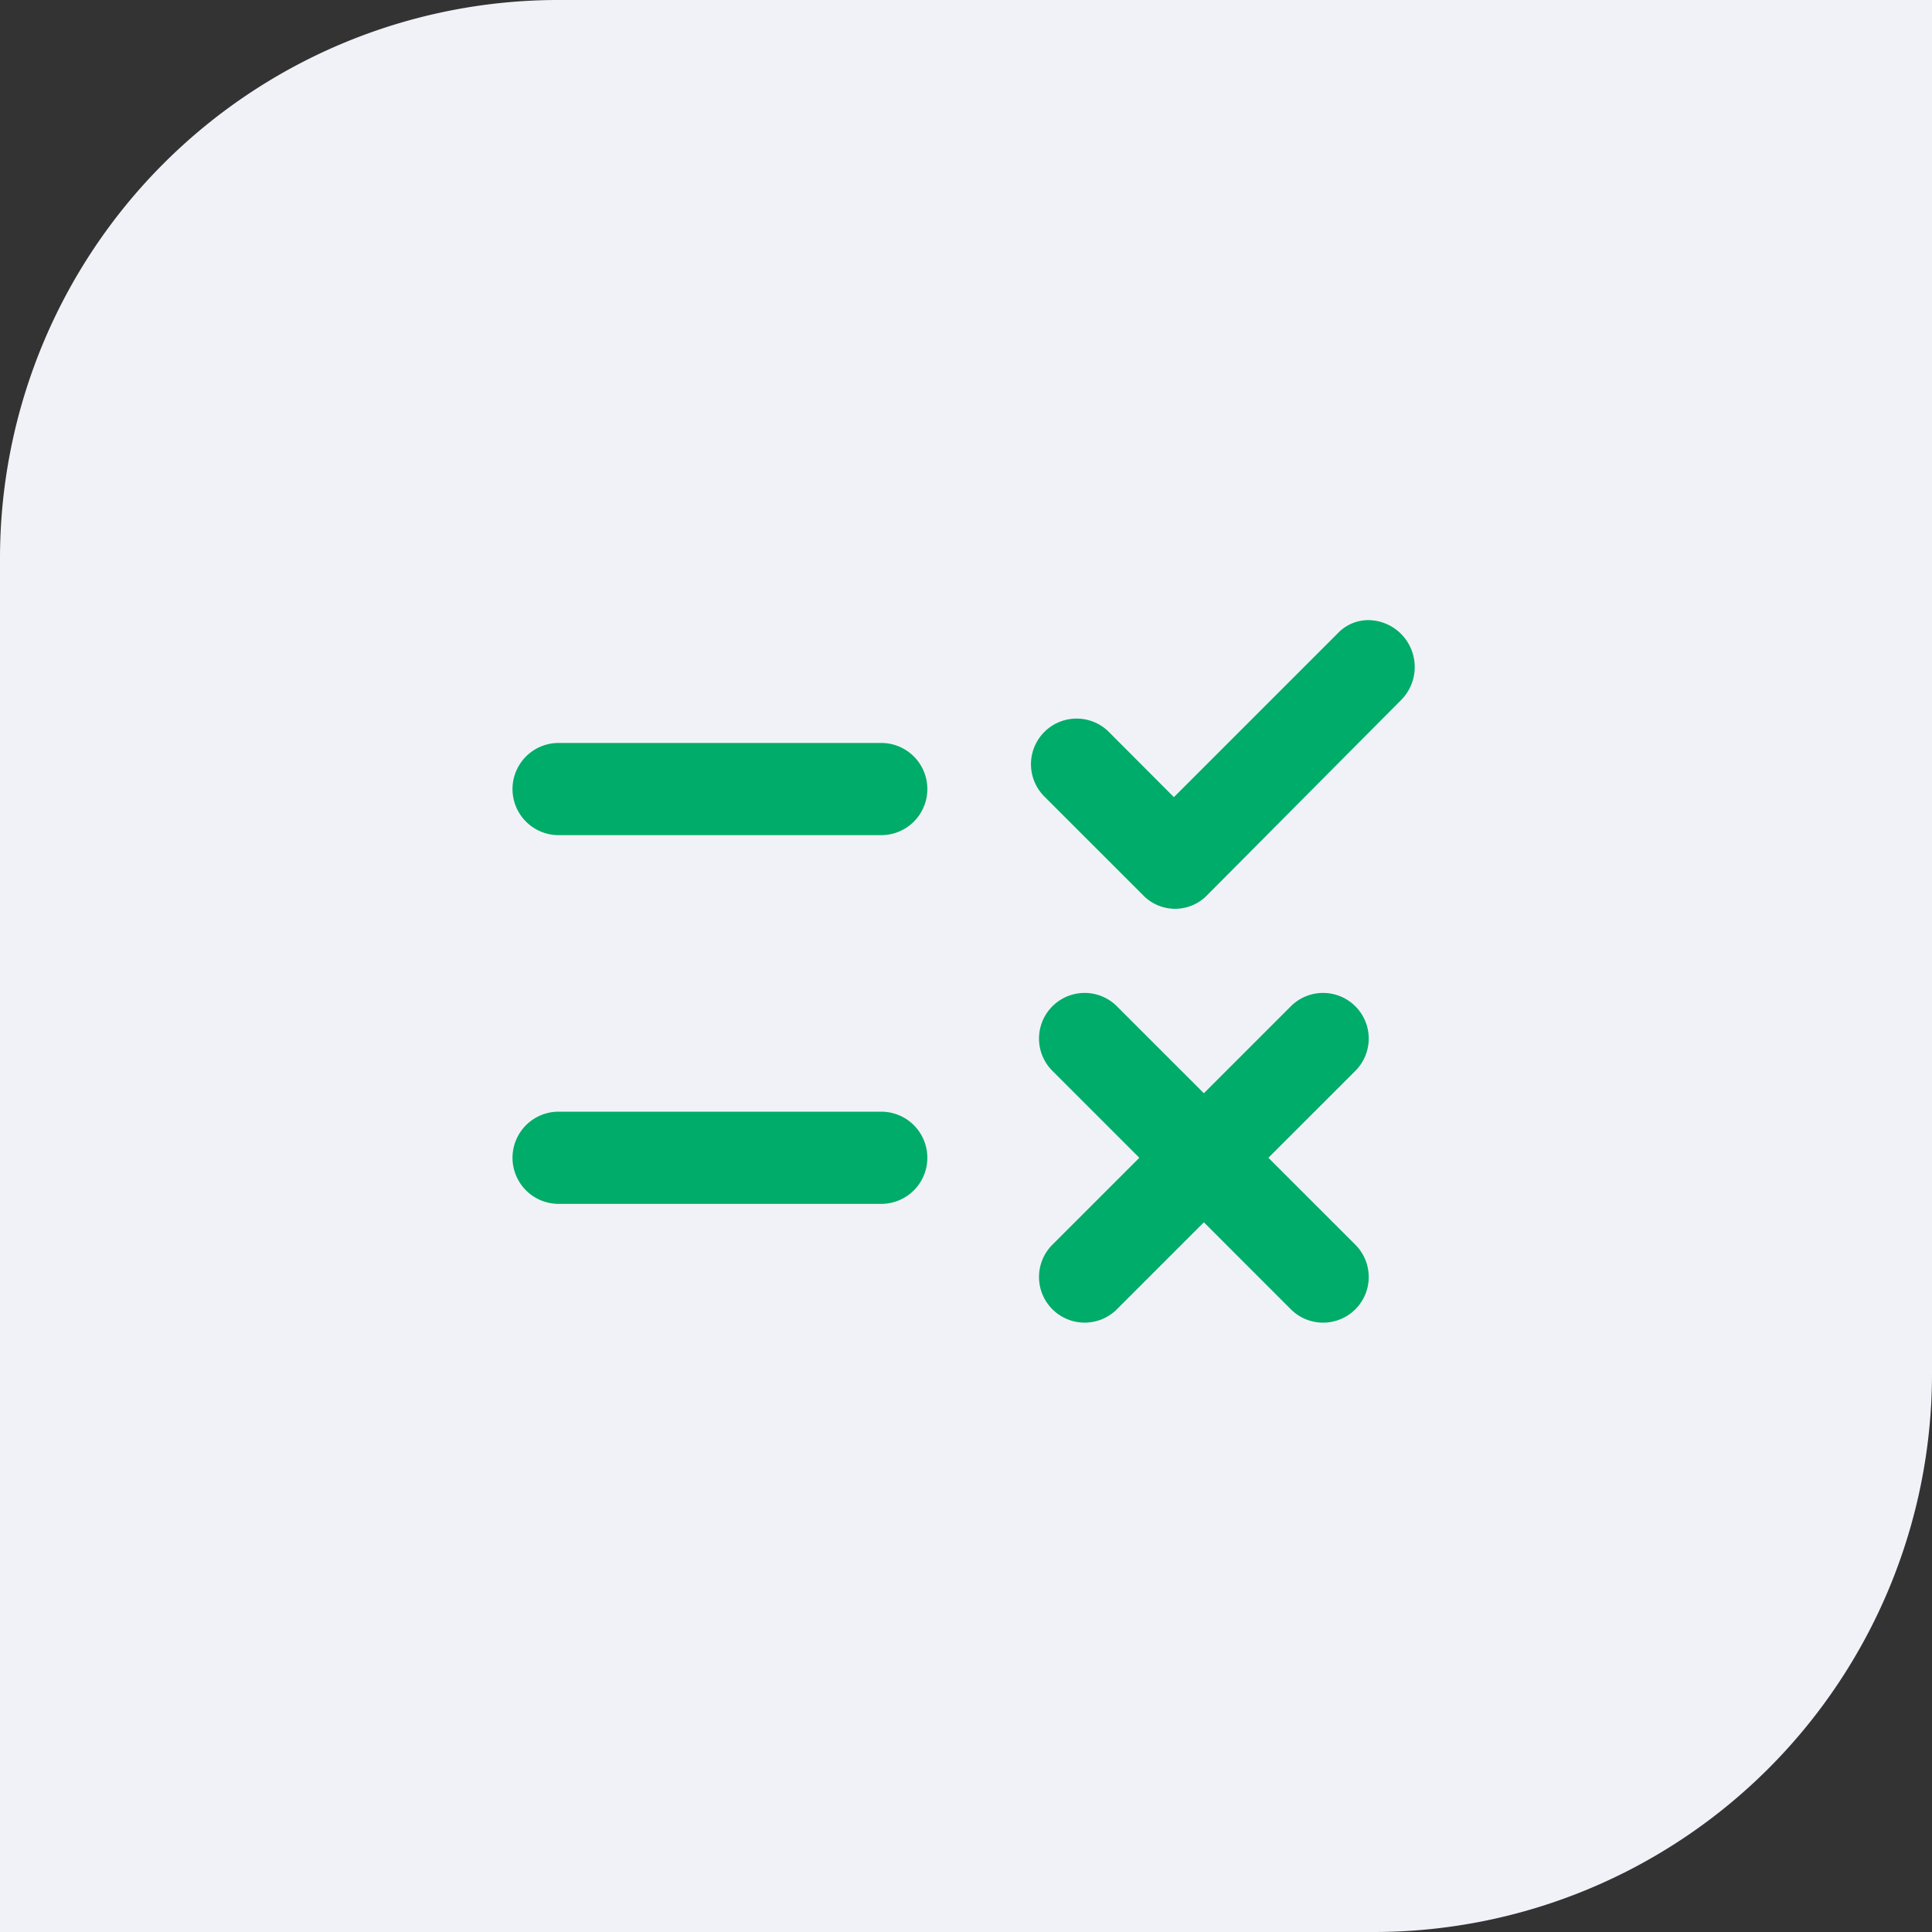
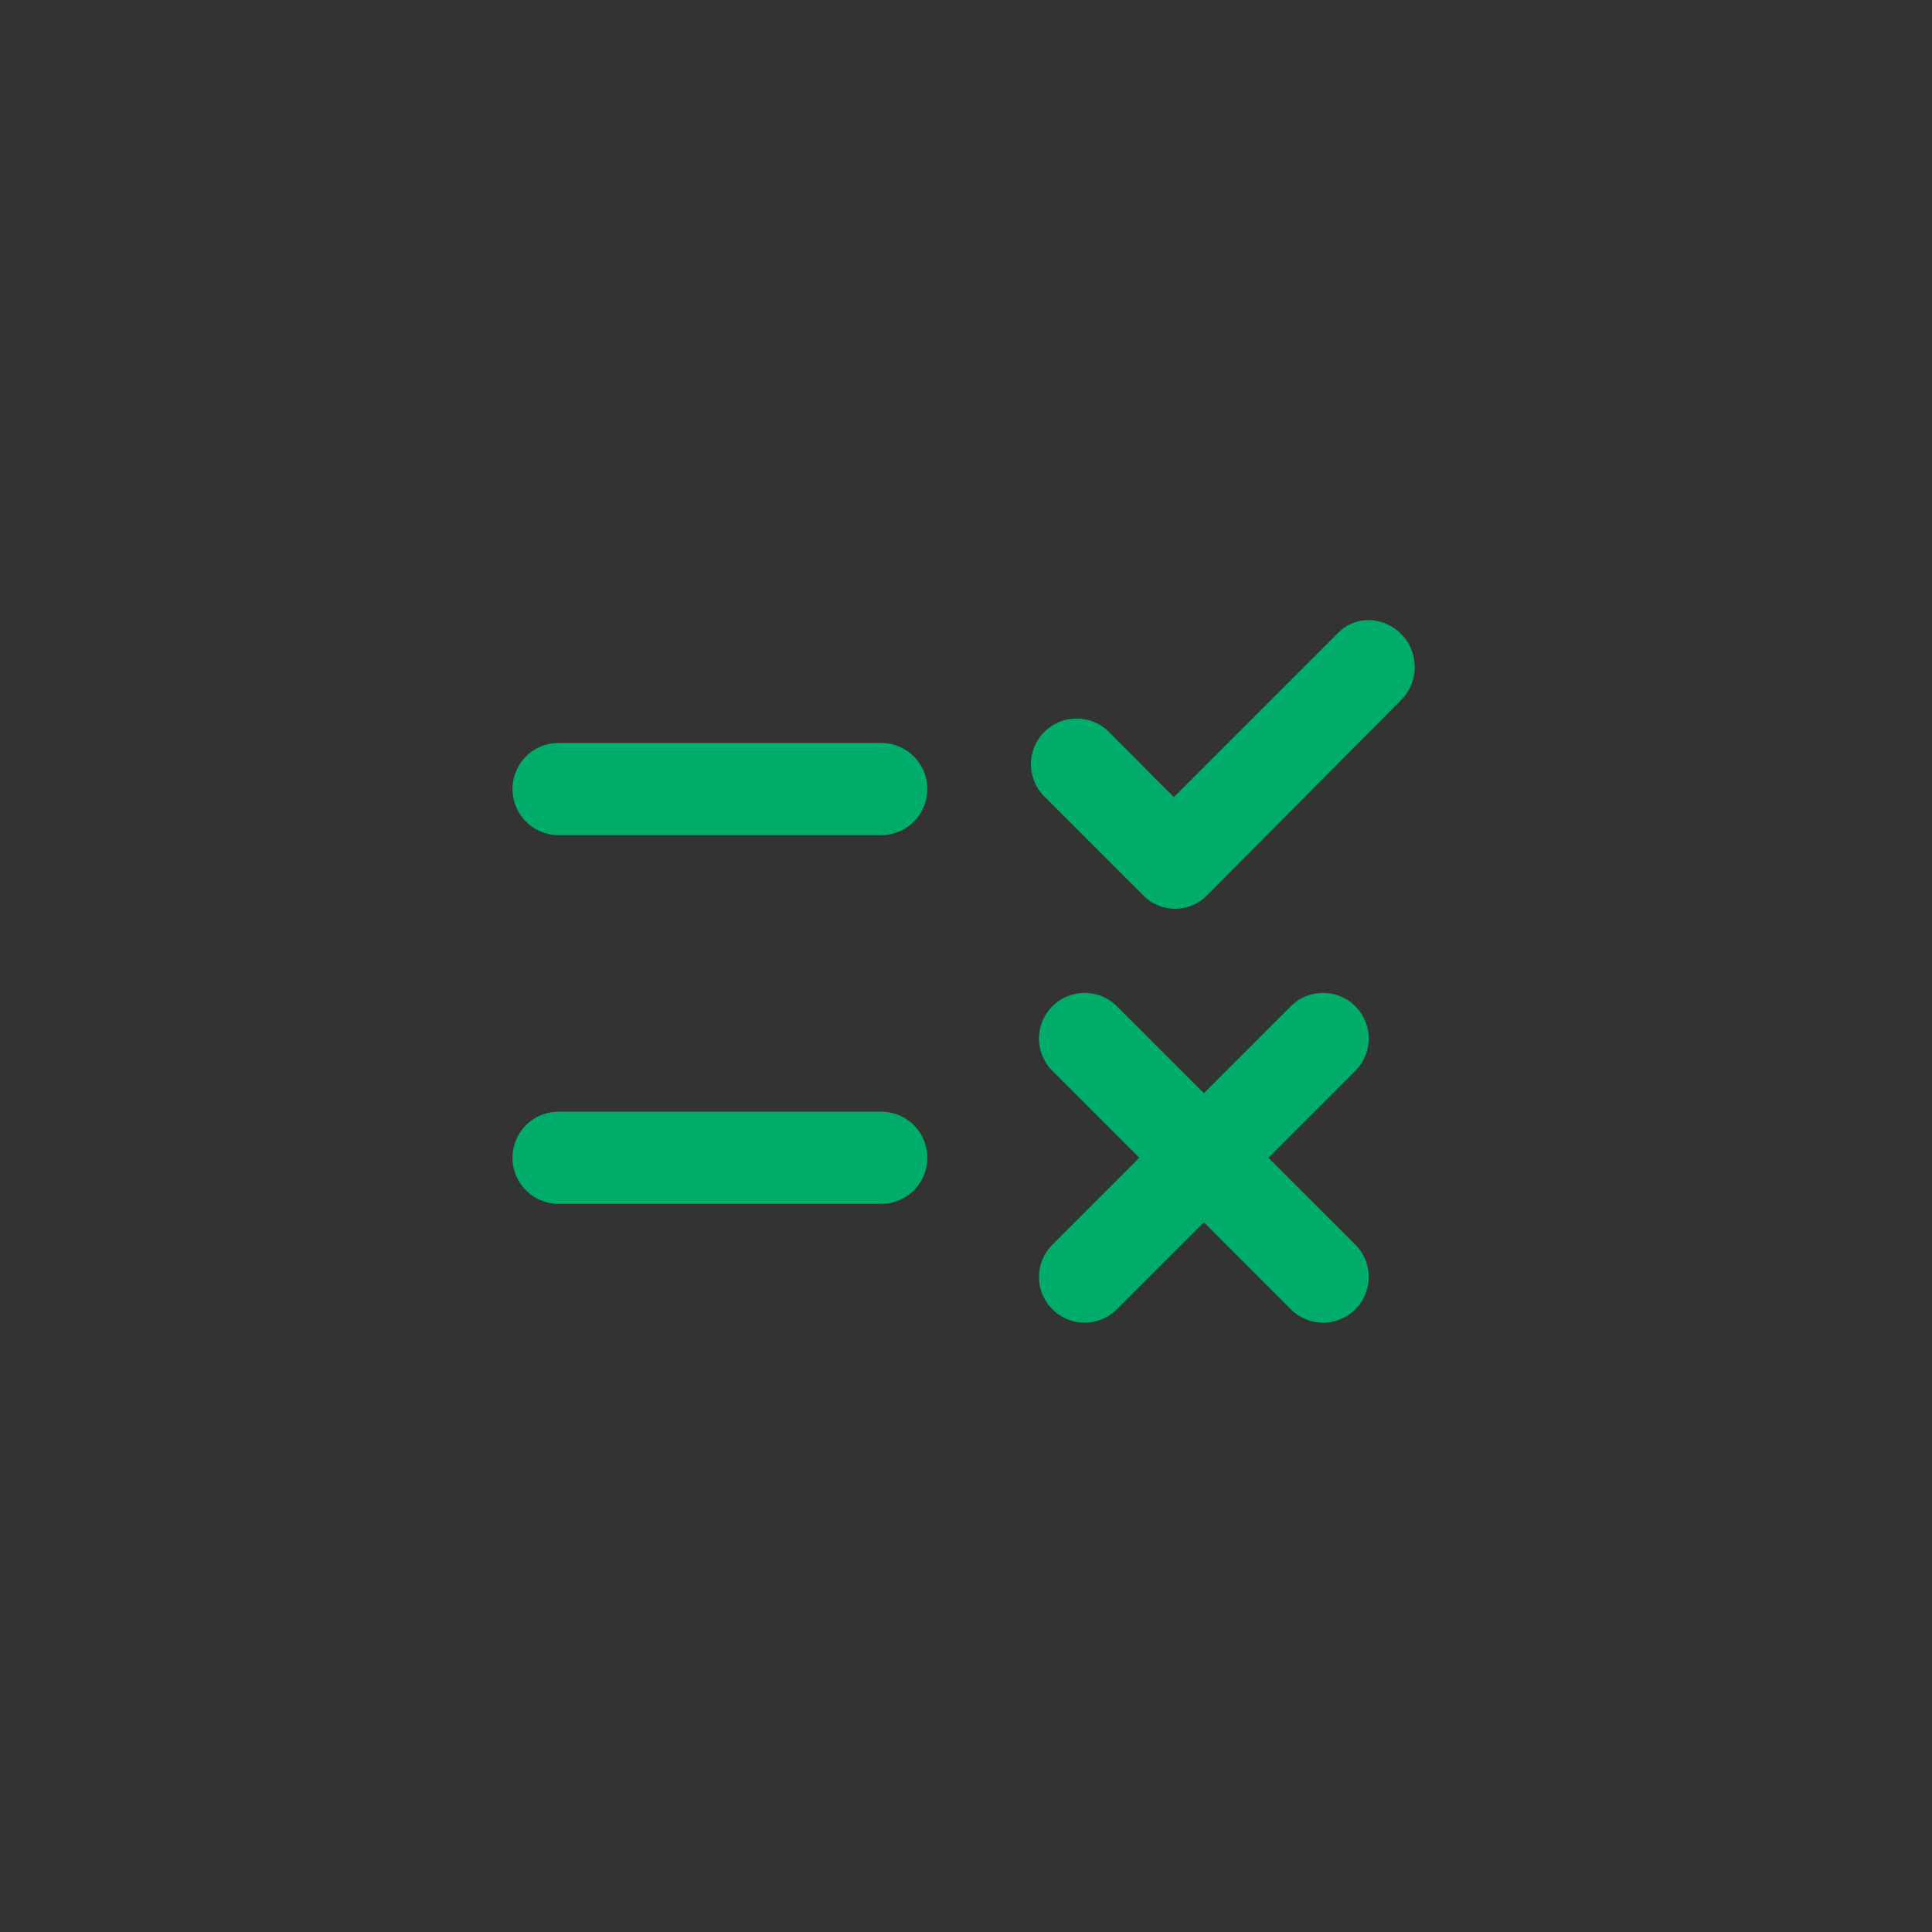
<svg xmlns="http://www.w3.org/2000/svg" width="87.33" height="87.33" viewBox="0 0 87.33 87.33">
  <rect x="0" y="0" width="87.33" height="87.33" fill="#333333" stroke="none" />
  <g id="Grupo_3" data-name="Grupo 3" transform="translate(0 0)">
-     <path id="Caminho_3" data-name="Caminho 3" d="M62.1,87.33H0V25.23A25.242,25.242,0,0,1,25.23,0h62.1V62.1A25.235,25.235,0,0,1,62.1,87.33Z" fill="#f1f2f7" />
    <path id="Caminho_4" data-name="Caminho 4" d="M54.417,55.25l-3.958,3.958a2.063,2.063,0,0,1-2.917-2.917L51.5,52.334l-3.958-3.958a2.063,2.063,0,0,1,2.917-2.917l3.958,3.958,3.958-3.958a2.063,2.063,0,0,1,2.917,2.917l-3.958,3.958,3.958,3.958a2.063,2.063,0,0,1-2.917,2.917ZM53.063,36.032l7.4-7.4a1.908,1.908,0,0,1,1.458-.6A2.12,2.12,0,0,1,63.375,31.6l-8.8,8.854a2.014,2.014,0,0,1-2.917,0l-4.479-4.479a2.063,2.063,0,0,1,2.917-2.917ZM25.25,50.25H39.834a2.083,2.083,0,1,1,0,4.167H25.25a2.083,2.083,0,1,1,0-4.167Zm0-16.667H39.834a2.083,2.083,0,1,1,0,4.167H25.25a2.083,2.083,0,1,1,0-4.167Z" fill="#00ac69" />
  </g>
</svg>